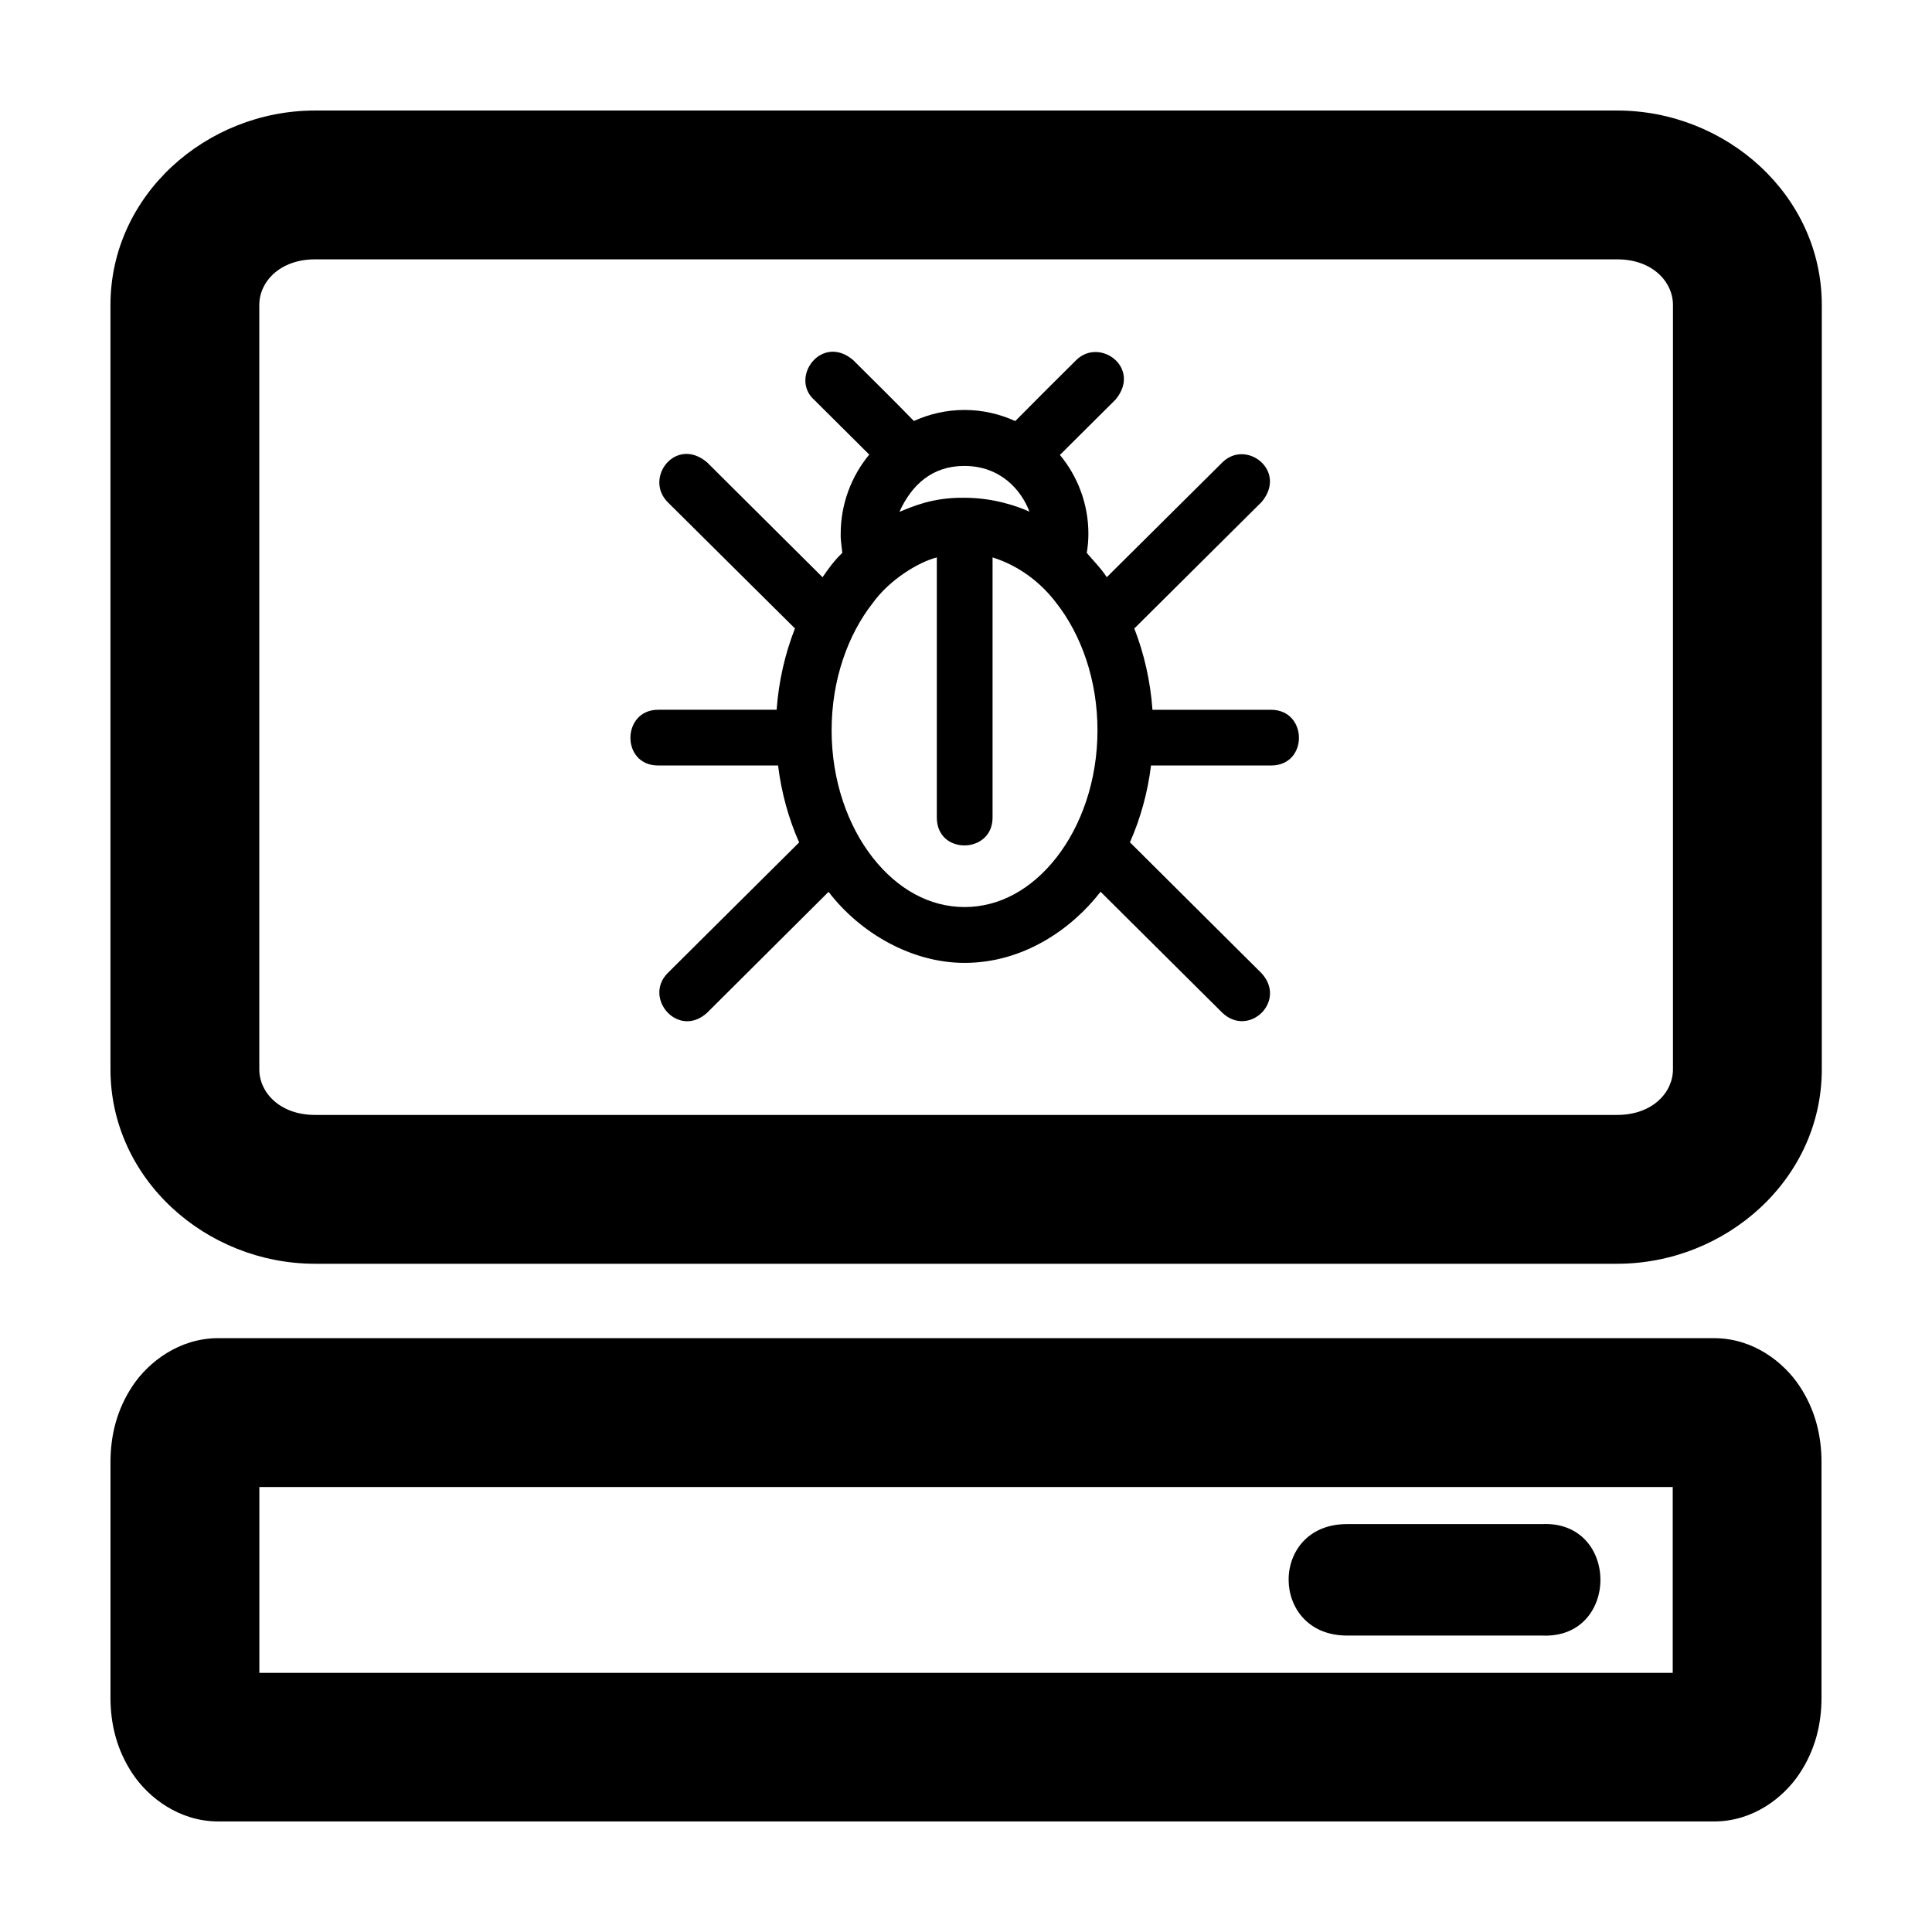
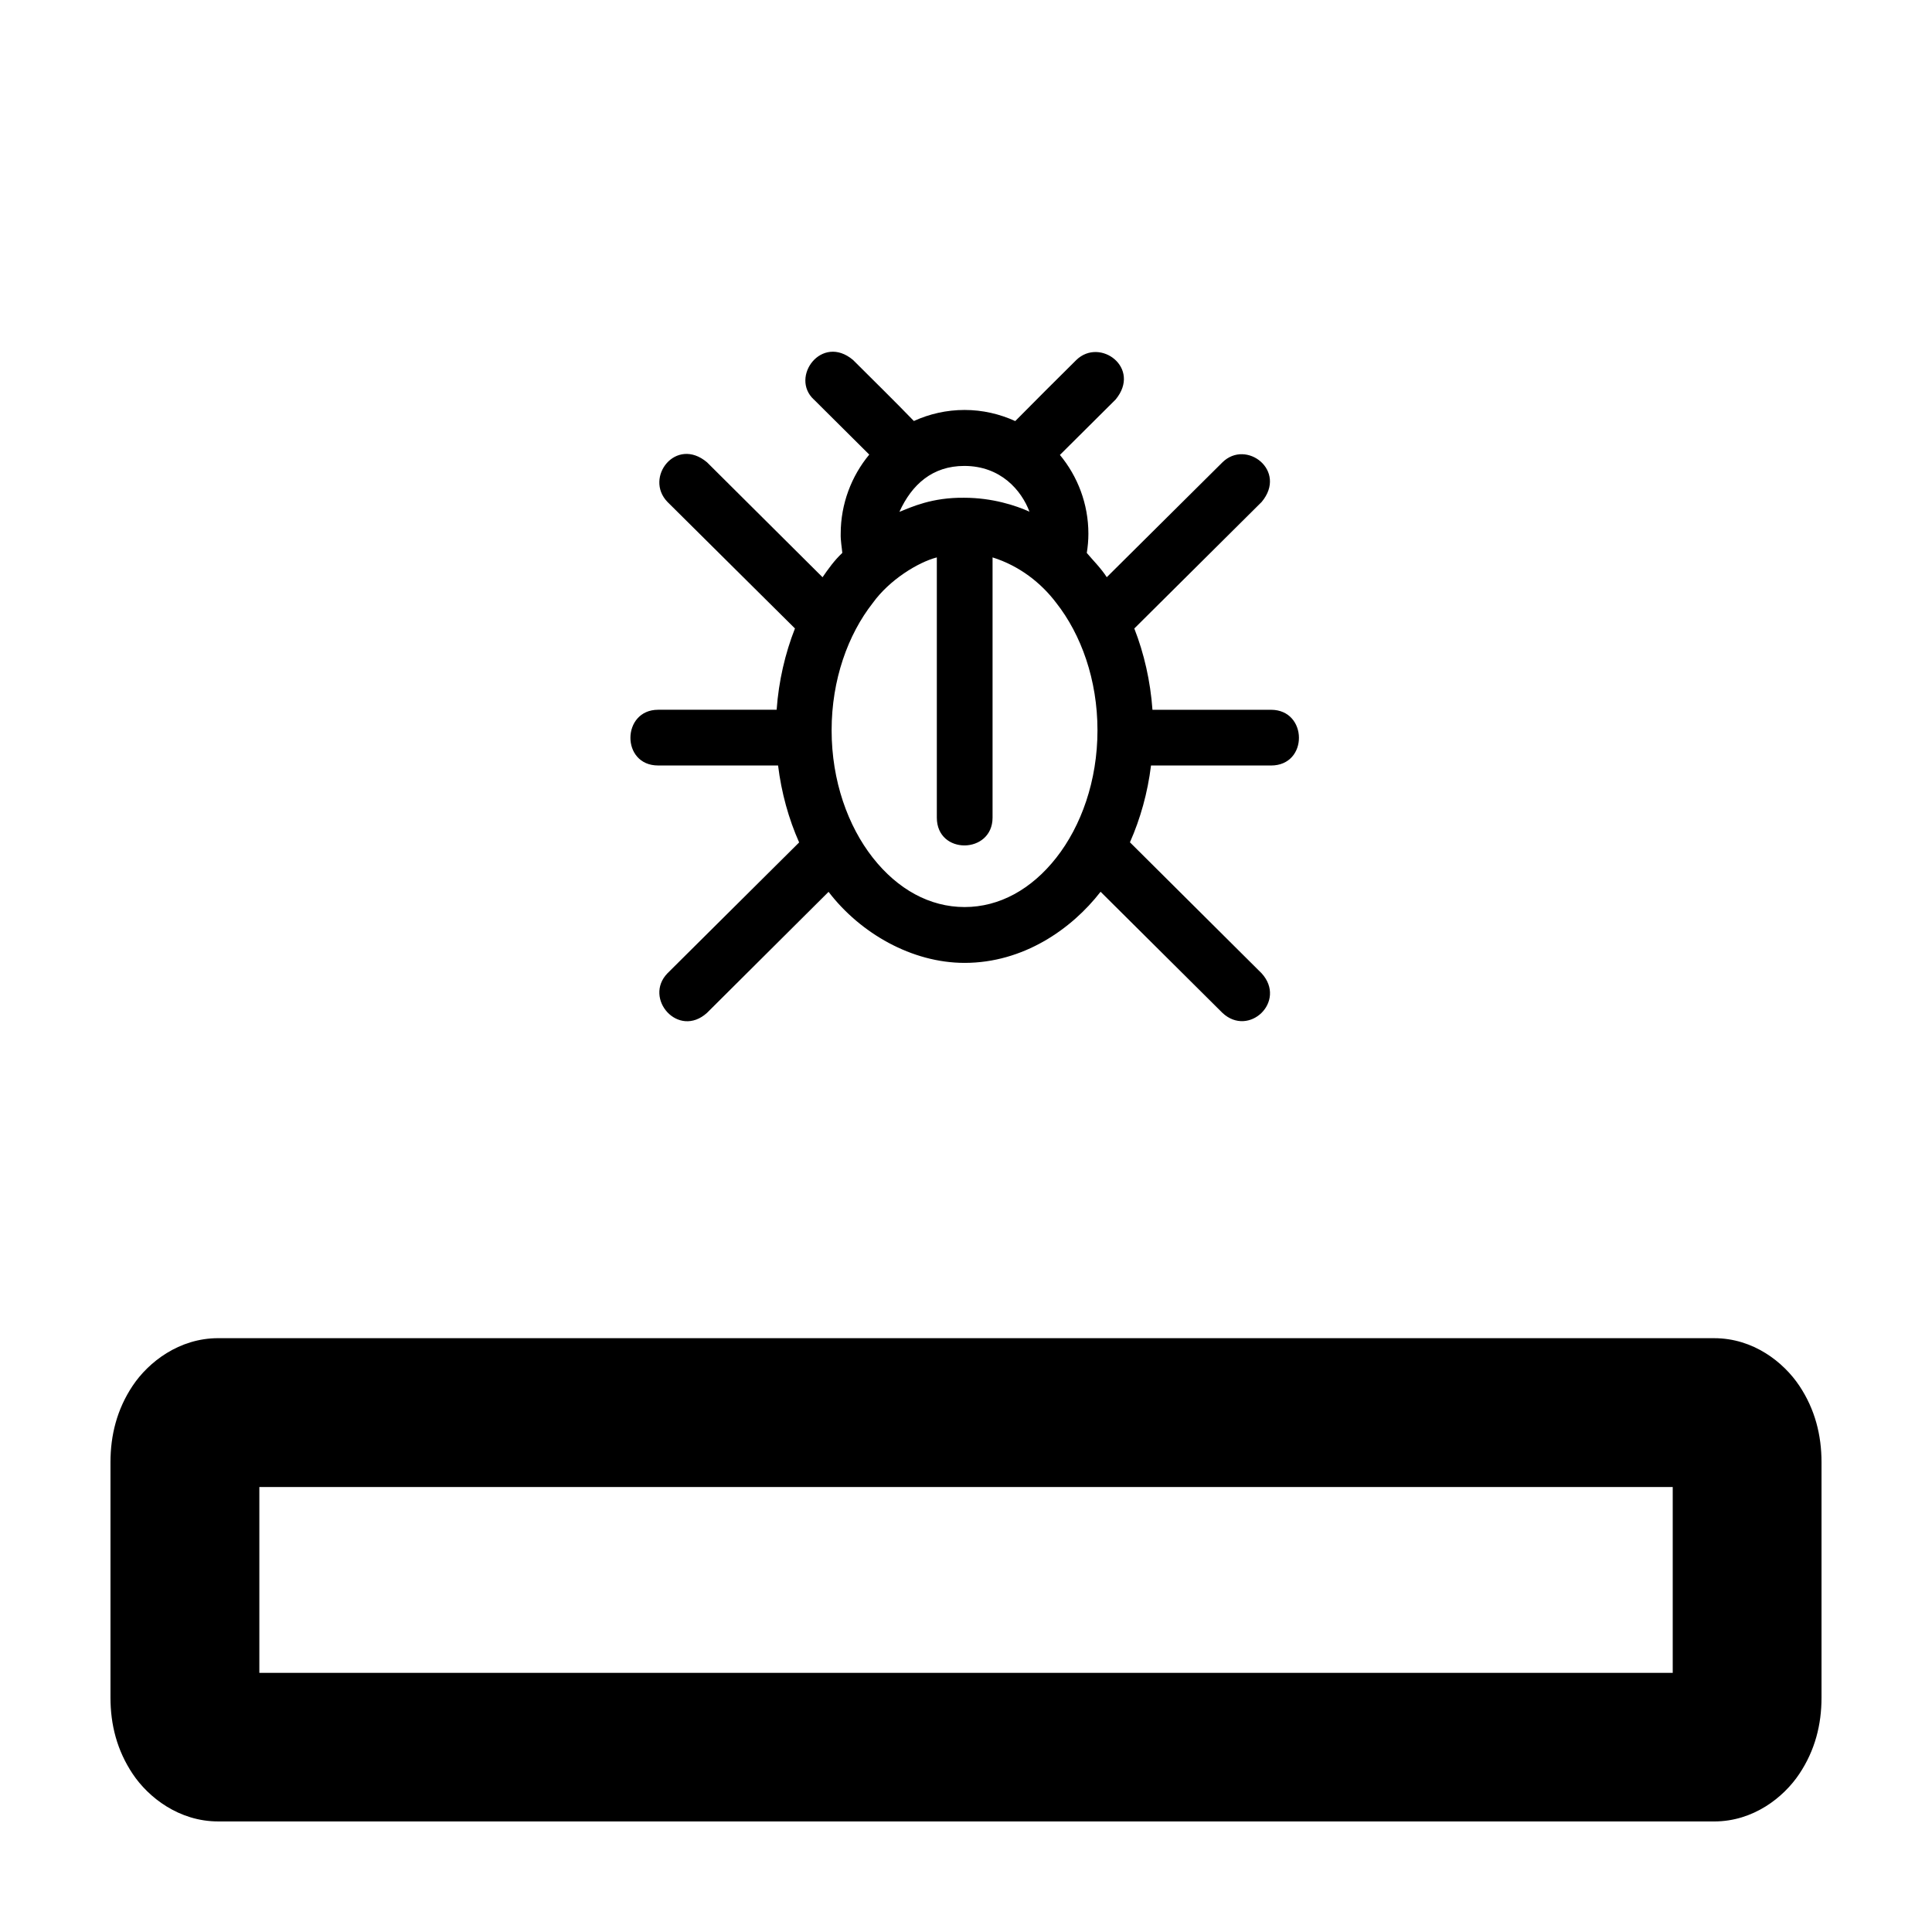
<svg xmlns="http://www.w3.org/2000/svg" fill="#000000" width="800px" height="800px" version="1.1" viewBox="144 144 512 512">
  <g>
    <path d="m359.67 249.86 14.691 14.613c-4.715 5.688-7.566 13.059-7.566 20.965-0.059 1.781 0.297 3.578 0.426 5.086-2.164 2.035-3.746 4.293-5.238 6.449l-30.613-30.457c-8.25-6.953-16.715 4.039-10.492 10.492l33.793 33.539c-2.594 6.602-4.312 13.941-4.852 21.543l-31.41 0.004c-9.684 0-9.887 14.766 0 14.766h31.789c0.883 7.238 2.816 14.164 5.582 20.391l-34.91 34.695c-6.406 6.648 2.894 17.352 10.492 10.473l32.215-32.074c8.414 10.996 22.098 18.828 36.043 18.828 15.543 0 28.344-8.91 36.047-18.848l32.289 32.094c7.012 6.594 17.121-3.059 10.398-10.473l-34.91-34.73c2.758-6.215 4.699-13.125 5.582-20.352h31.809c9.957 0 9.766-14.766 0-14.766h-31.422c-0.539-7.586-2.231-14.953-4.812-21.543l33.754-33.539c6.894-8.262-4.078-16.723-10.398-10.492l-30.652 30.438c-1.52-2.371-3.641-4.457-5.297-6.43 0.277-1.684 0.426-3.387 0.426-5.082 0-7.906-2.836-15.203-7.547-20.891l14.77-14.691c6.902-8.379-4.144-16.547-10.418-10.473-5.379 5.305-10.961 10.918-16.191 16.191-4.113-1.867-8.633-2.945-13.422-2.945-4.789 0-9.324 1.055-13.441 2.926-5.195-5.375-10.754-10.809-16.117-16.172-8.309-7.008-16.789 4.539-10.402 10.473zm39.875 17.617c9.688 0 15.168 6.504 17.273 12.129-3.586-1.641-9.879-3.695-17.273-3.695-8.559-0.113-13.973 2.461-17.195 3.734 3.293-7.258 8.773-12.168 17.195-12.168zm-7.277 24.238v68.965c0 9.957 14.77 9.688 14.77 0v-68.965c7.144 2.246 12.891 6.777 16.887 12.07 6.582 8.379 10.918 20.344 10.918 33.75s-4.336 25.391-10.918 33.77-15.074 13.07-24.301 13.07c-9.223 0-17.734-4.691-24.32-13.07-6.582-8.379-10.918-20.363-10.918-33.77s4.336-25.371 10.918-33.75c4.402-6.106 11.926-10.754 16.965-12.07z" />
-     <path d="m227.49 173.29c-28.852 0-54.215 22.438-54.215 51.52v202.58c0 29.082 25.367 51.52 54.215 51.52h345.09c28.852 0 54.215-22.438 54.215-51.52v-202.58c0-29.082-25.367-51.52-54.215-51.52zm0 39.441h345.09c9.352 0 14.773 5.969 14.773 12.078v202.58c0 6.113-5.422 12.078-14.773 12.078h-345.09c-9.352 0-14.773-5.969-14.773-12.078v-202.58c0-6.113 5.422-12.078 14.773-12.078z" />
    <path d="m286.59 498.63h-84.777c-10.355 0-18.469 6.344-22.645 12.59-4.172 6.246-5.891 13.113-5.891 20.293v62.359c0 7.18 1.719 13.988 5.891 20.234 4.172 6.246 12.289 12.59 22.645 12.59l396.47 0.004c10.355 0 18.375-6.344 22.547-12.59 4.172-6.246 5.891-13.055 5.891-20.234v-62.359c0-7.18-1.719-14.047-5.891-20.293-4.172-6.246-12.191-12.59-22.547-12.59h-87.703zm-73.859 39.449h374.56v49.25h-374.56z" />
-     <path d="m500.98 577.44h51.668c20.637 0.961 20.637-30.504 0-29.543h-51.668c-20.711 0-20.566 29.543 0 29.543z" />
  </g>
</svg>